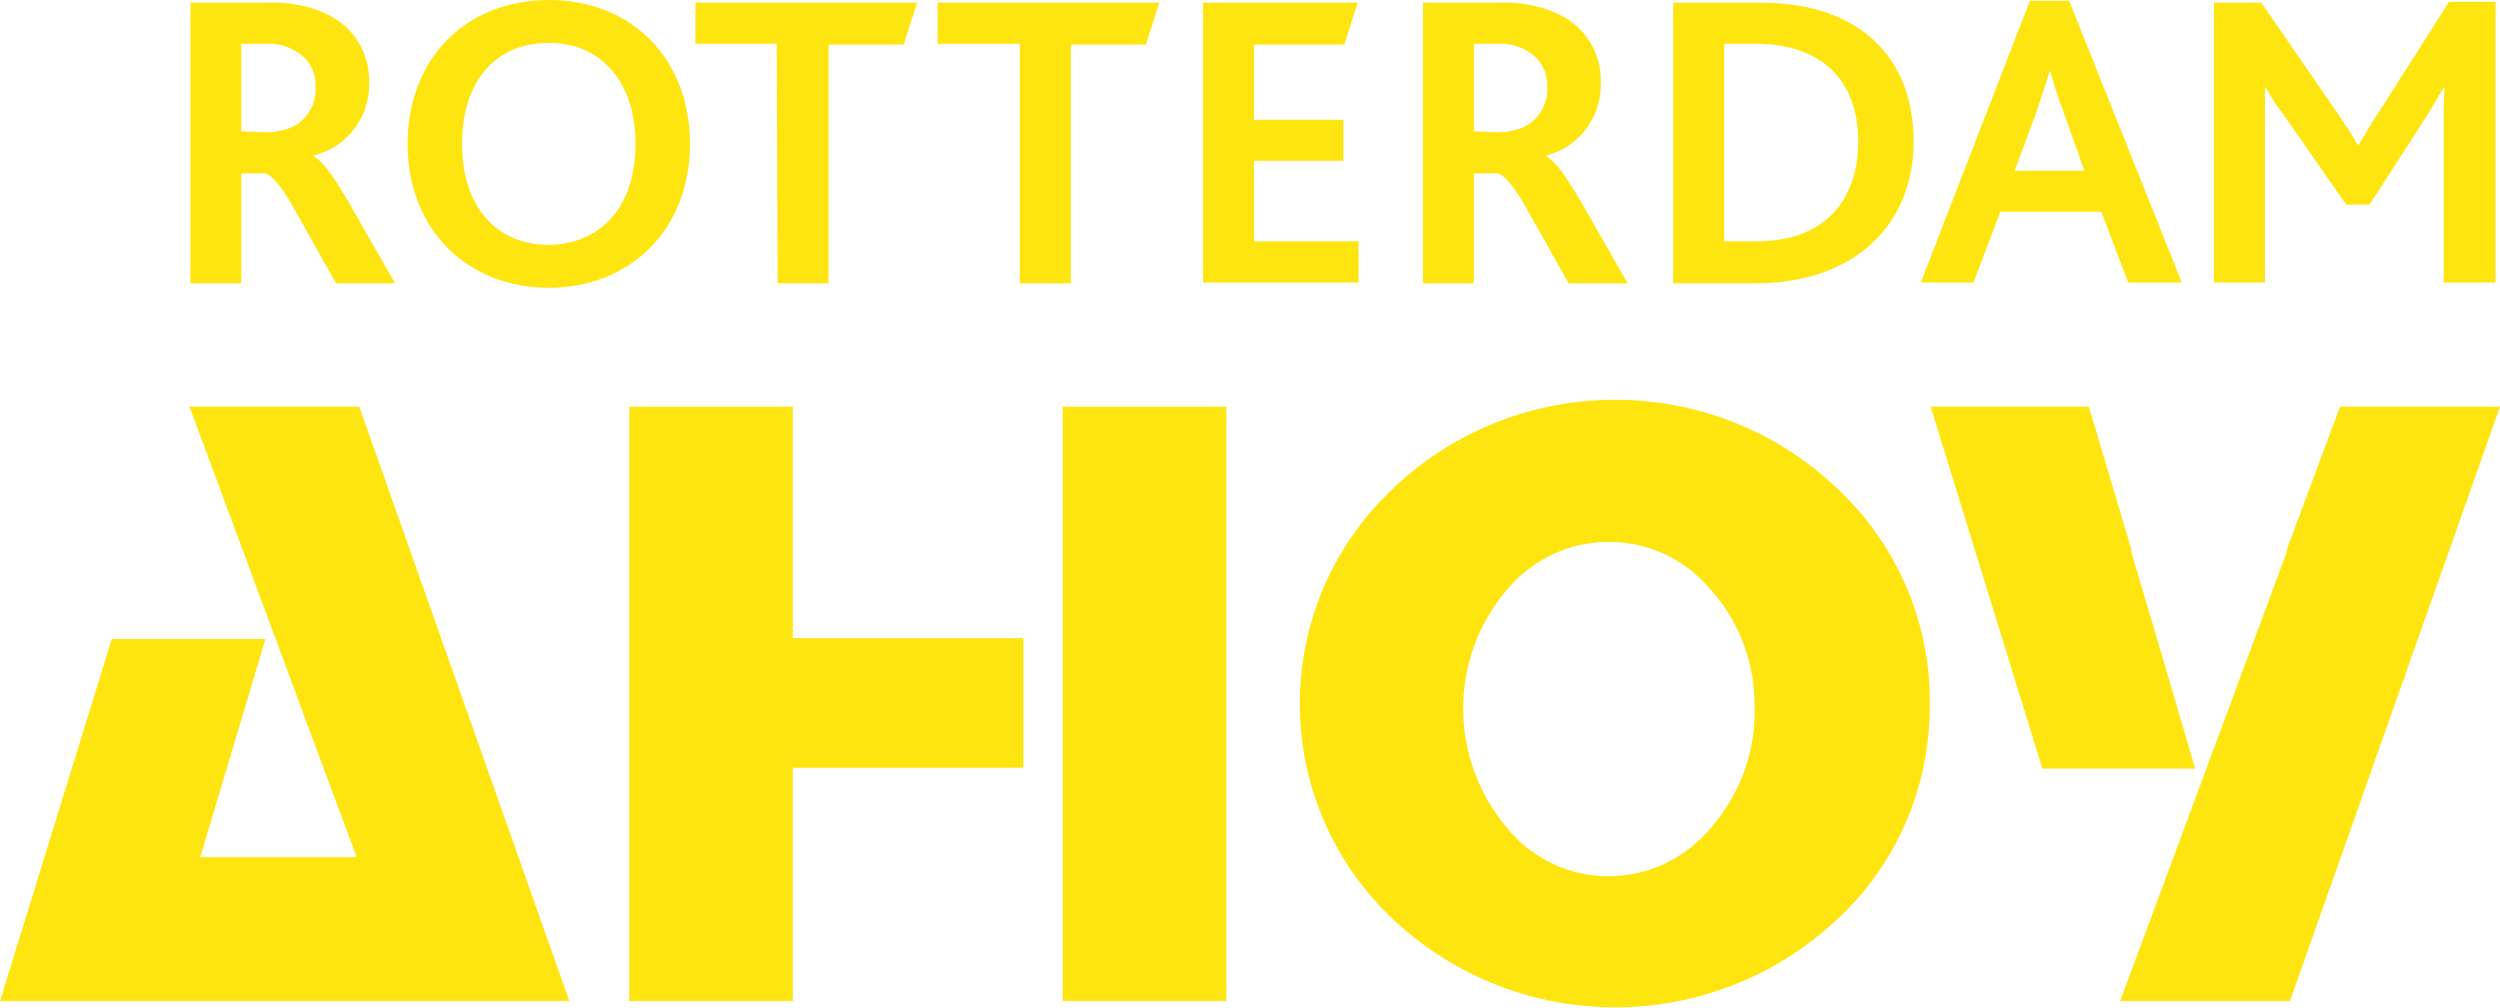
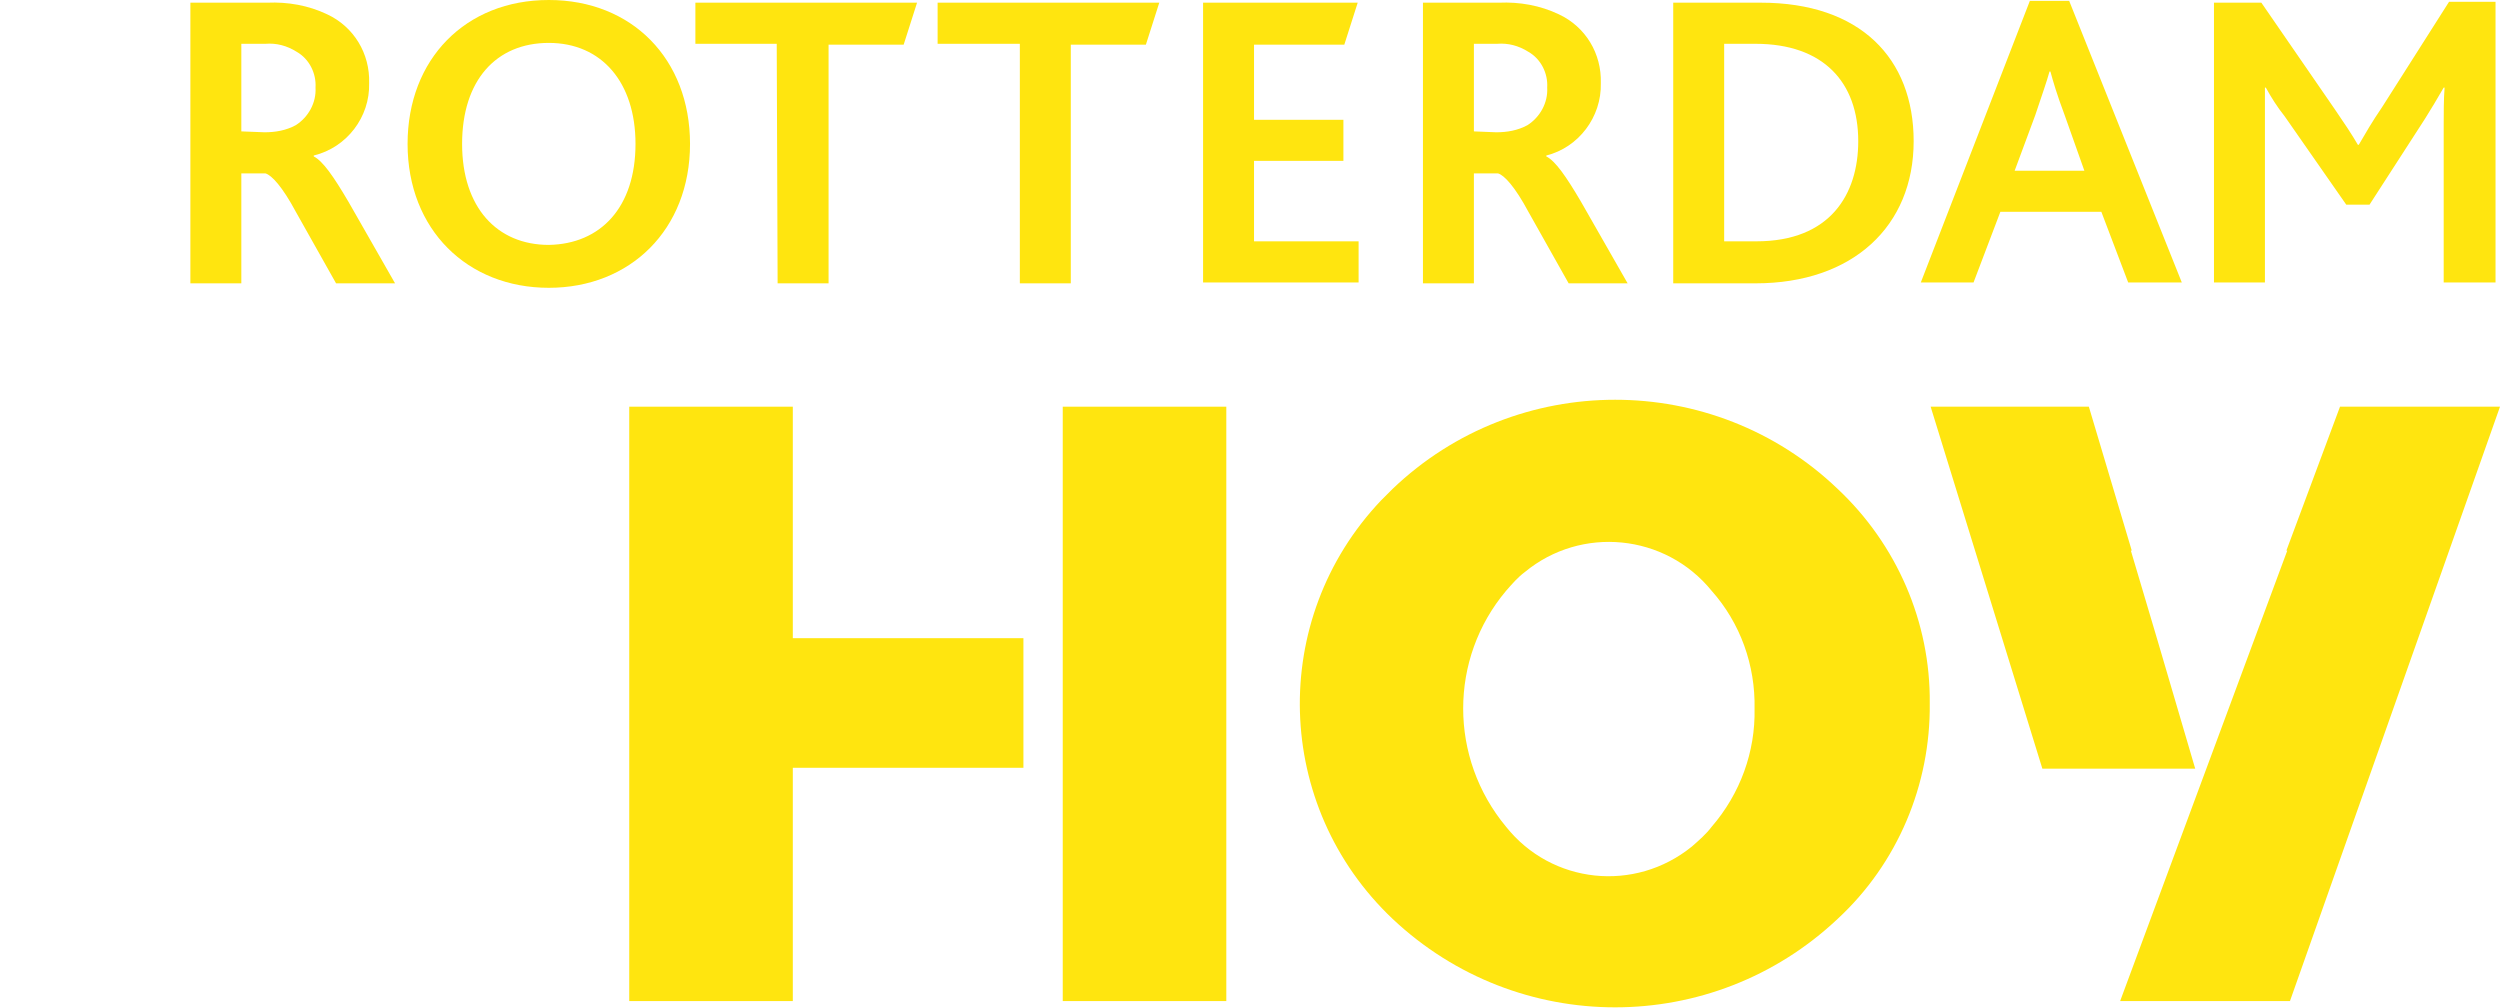
<svg xmlns="http://www.w3.org/2000/svg" version="1.1" id="Laag_1" x="0px" y="0px" viewBox="0 0 279.7 112.8" style="enable-background:new 0 0 279.7 112.8;" xml:space="preserve">
  <style type="text/css">
	.st0{fill:#FFE50F;}
</style>
  <title>ahoy</title>
-   <polygon class="st0" points="21.2,45.5 39.9,95.9 22.4,95.9 29.7,71.5 12.5,71.5 0,112 63.7,112 40.2,45.5 " />
  <rect x="118.9" y="45.5" class="st0" width="18.3" height="66.5" />
  <polygon class="st0" points="70.4,45.5 70.4,112 88.7,112 88.7,85.9 114.5,85.9 114.5,71.4 88.7,71.4 88.7,45.5 " />
  <path class="st0" d="M215.9,78.7c0.1,9.1-3.6,17.9-10.3,24.1c-14,13.2-35.8,13.2-49.8,0c-13.3-12.6-13.9-33.5-1.3-46.8  c0.4-0.4,0.9-0.9,1.3-1.3c13.9-13.3,35.9-13.3,49.8,0C212.2,60.9,216,69.6,215.9,78.7z M196.3,79.3c0.1-4.9-1.6-9.6-4.8-13.2  c-5.2-6.4-14.6-7.3-20.9-2.1c-0.8,0.6-1.4,1.3-2.1,2.1c-6.4,7.6-6.4,18.7,0,26.4c5.1,6.4,14.4,7.4,20.8,2.2c0.8-0.7,1.6-1.4,2.2-2.2  C194.7,88.8,196.4,84.1,196.3,79.3z" />
  <polygon class="st0" points="261.8,45.5 255.8,61.6 255.9,61.6 237.2,112 256.2,112 279.7,45.5 " />
  <polygon class="st0" points="241.4,71.7 238.4,61.6 238.5,61.6 233.7,45.5 216,45.5 228.5,86 245.6,86 " />
  <path class="st0" d="M21.3,0.3h8.6c2.3-0.1,4.6,0.3,6.7,1.3c3,1.4,4.8,4.4,4.7,7.7c0.1,3.8-2.5,7.2-6.2,8.1v0.1  c1,0.5,2.2,2.2,3.9,5.1l5.2,9.1h-6.6l-4.5-8c-1.5-2.8-2.7-4.1-3.4-4.3H27v12.3h-5.7V0.3z M29.6,14.8c1.2,0,2.4-0.2,3.5-0.8  c1.4-0.9,2.3-2.5,2.2-4.2c0.1-1.6-0.7-3.2-2.1-4c-1.1-0.7-2.3-1-3.5-0.9H27v9.8L29.6,14.8z" />
  <path class="st0" d="M45.6,16.1C45.6,6.6,52.1,0,61.4,0s15.8,6.6,15.8,16.1c0,9.6-6.7,16.1-15.8,16.1S45.6,25.7,45.6,16.1z   M71.1,16.1c0-6.9-3.8-11.3-9.7-11.3S51.7,9,51.7,16.1s3.9,11.3,9.7,11.3C67.2,27.3,71.1,23.2,71.1,16.1z" />
  <path class="st0" d="M86.9,4.9h-9.1V0.3h24.8l-1.5,4.7h-8.4v26.7h-5.7L86.9,4.9z" />
  <path class="st0" d="M114.1,4.9h-9.2V0.3h24.8l-1.5,4.7h-8.4v26.7h-5.7L114.1,4.9z" />
  <path class="st0" d="M134.6,0.3h17.3l-1.5,4.7h-10.1v8.4h10V18h-10v9H152v4.6h-17.4V0.3z" />
  <path class="st0" d="M159.1,0.3h8.6c2.3-0.1,4.6,0.3,6.7,1.3c3,1.4,4.8,4.4,4.7,7.7c0.1,3.8-2.5,7.2-6.1,8.1v0.1  c1,0.5,2.2,2.2,3.9,5.1l5.2,9.1h-6.6l-4.5-8c-1.5-2.8-2.7-4.1-3.4-4.3h-2.7v12.3h-5.7V0.3z M167.4,14.8c1.2,0,2.4-0.2,3.5-0.8  c1.4-0.9,2.3-2.5,2.2-4.2c0.1-1.6-0.7-3.2-2.1-4c-1.1-0.7-2.3-1-3.5-0.9h-2.6v9.8L167.4,14.8z" />
  <path class="st0" d="M187.2,0.3h9.8c11.1,0,17.1,6.2,17.1,15.5c0,9.5-6.8,15.9-17.7,15.9h-9.2V0.3z M196.5,27  c8.3,0,11.4-5.3,11.4-11.2c0-6.6-3.9-10.9-11.5-10.9h-3.5V27H196.5z" />
-   <path class="st0" d="M227.1,0.1h4.4l12.6,31.5h-6l-3-7.9h-11.3l-3,7.9h-5.9L227.1,0.1z M233.2,19.1l-2.2-6.2  c-0.9-2.4-1.3-3.8-1.6-4.9h-0.1c-0.3,1.1-0.8,2.5-1.6,4.9l-2.3,6.2H233.2z" />
+   <path class="st0" d="M227.1,0.1h4.4l12.6,31.5h-6l-3-7.9h-11.3l-3,7.9h-5.9L227.1,0.1M233.2,19.1l-2.2-6.2  c-0.9-2.4-1.3-3.8-1.6-4.9h-0.1c-0.3,1.1-0.8,2.5-1.6,4.9l-2.3,6.2H233.2z" />
  <path class="st0" d="M247.8,0.3h5.2l8.2,11.9c1.1,1.6,1.9,2.8,2.6,4h0.1c0.7-1.2,1.5-2.6,2.6-4.2L274,0.2h5.2v31.4h-5.8V14  c0-1.3,0-2.9,0.1-4.2h-0.1c-0.7,1.2-1.4,2.4-2.1,3.5l-6.2,9.6h-2.6l-6.9-9.9c-0.8-1-1.5-2.1-2.1-3.2h-0.1c0,1.2,0,2.9,0,4v17.8h-5.7  V0.3z" />
</svg>